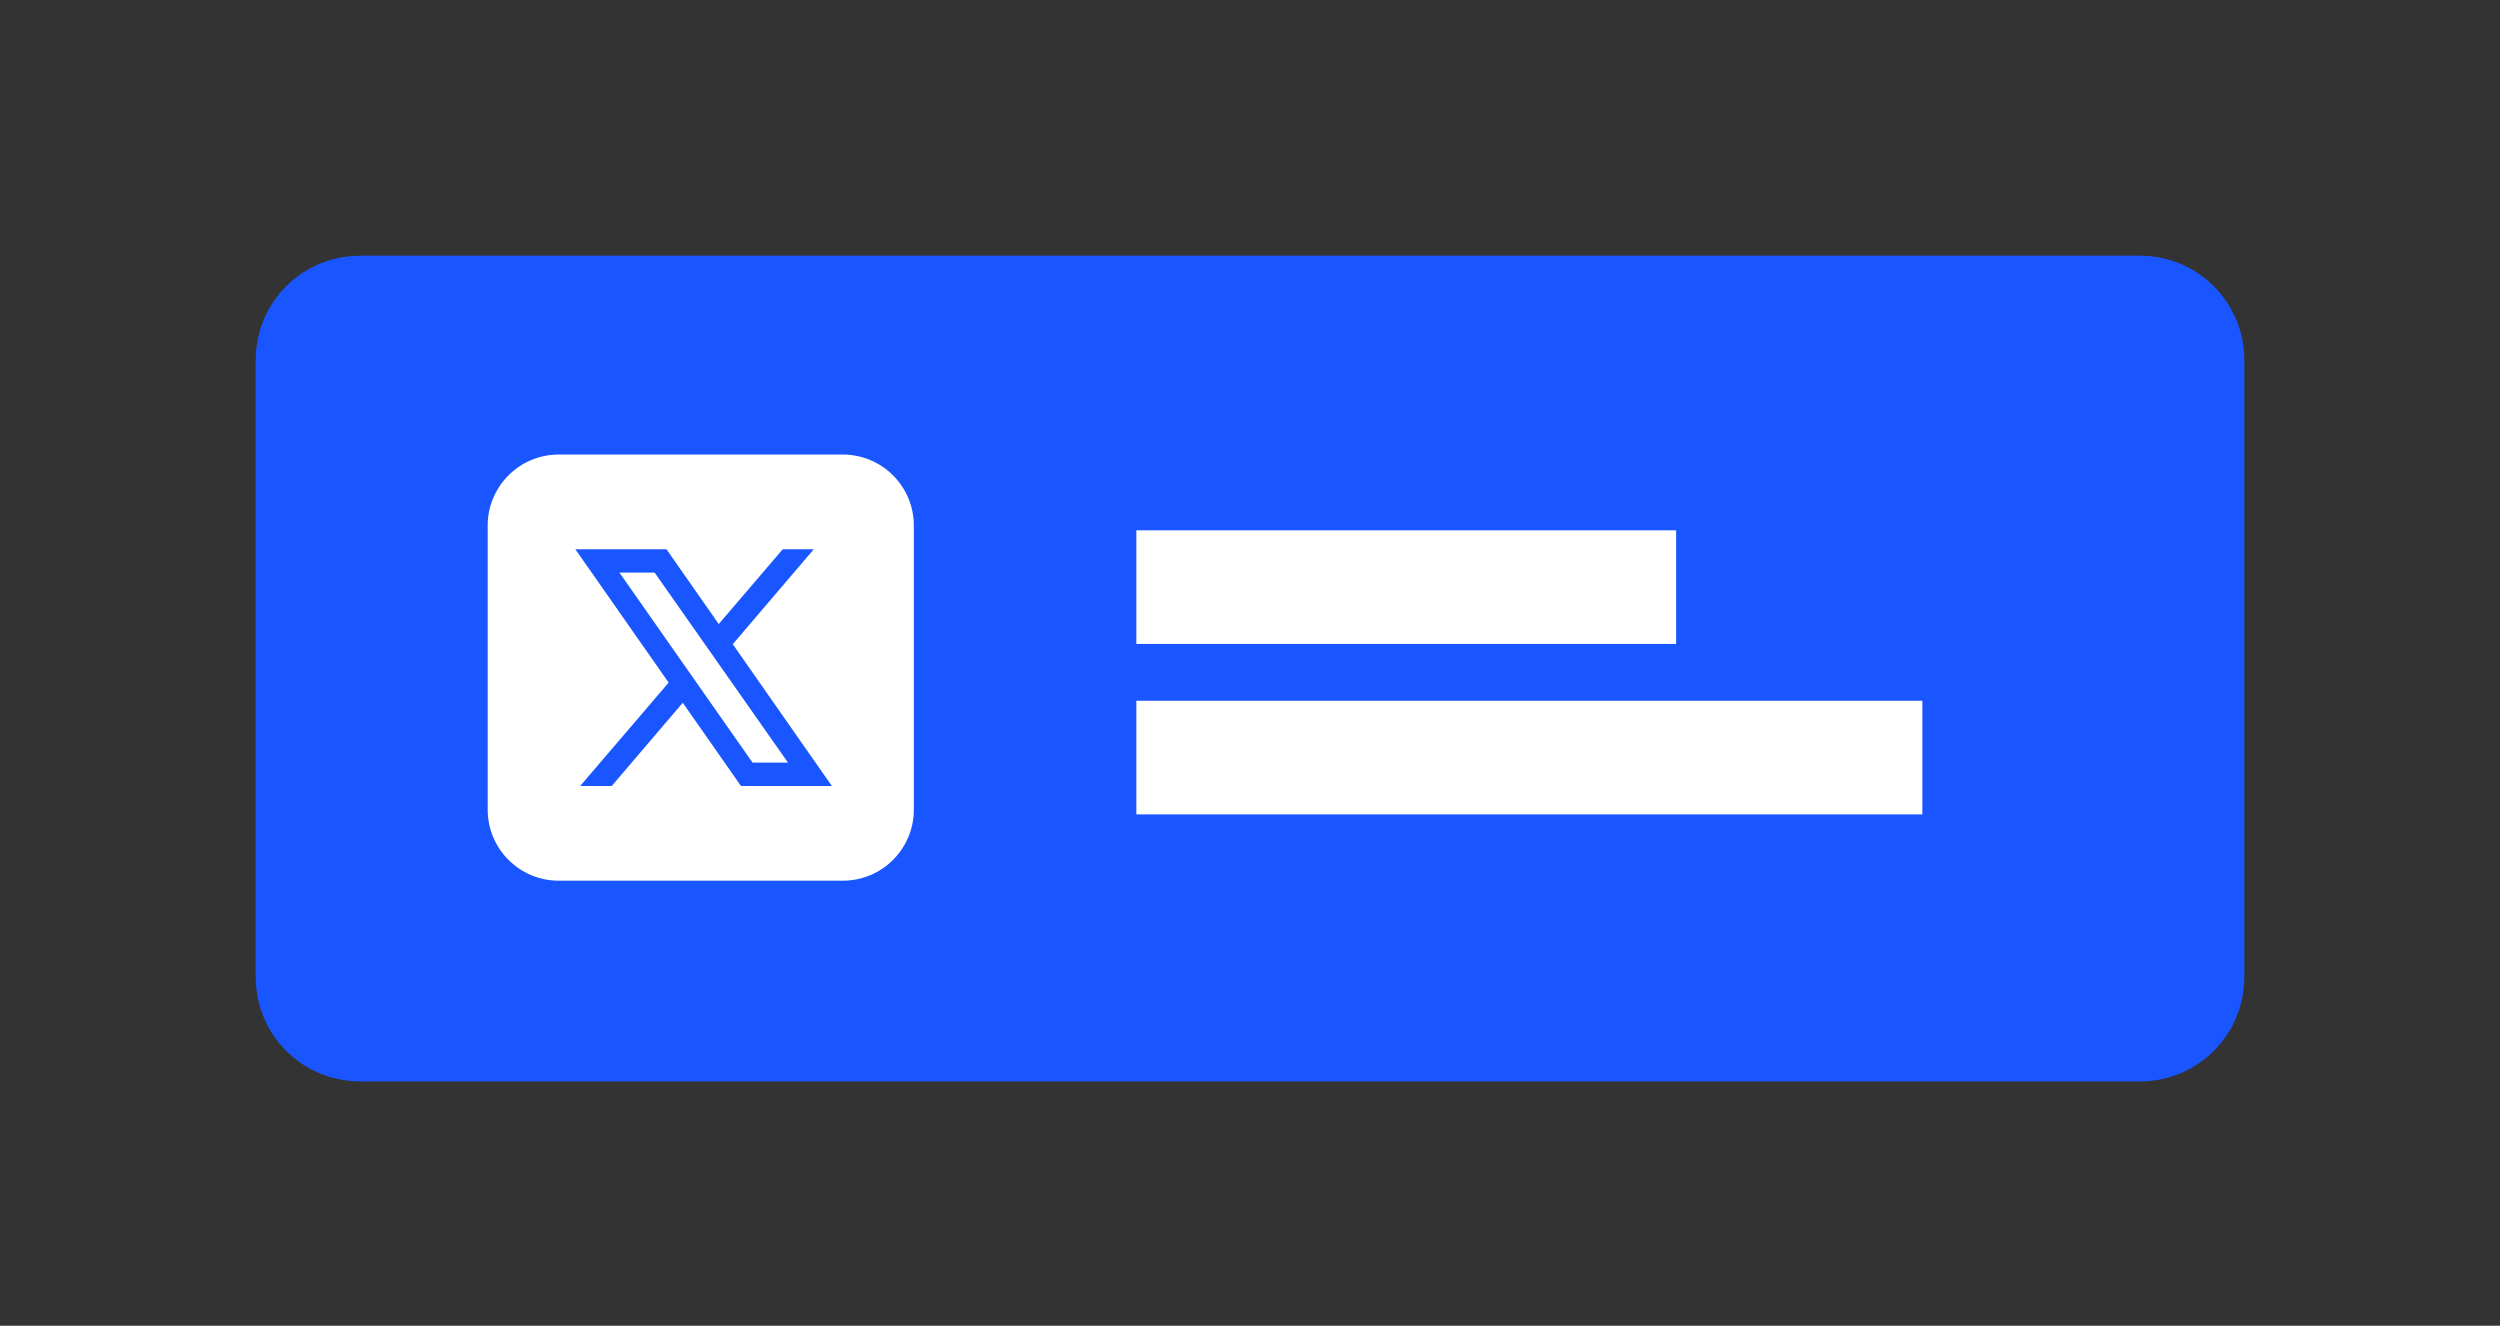
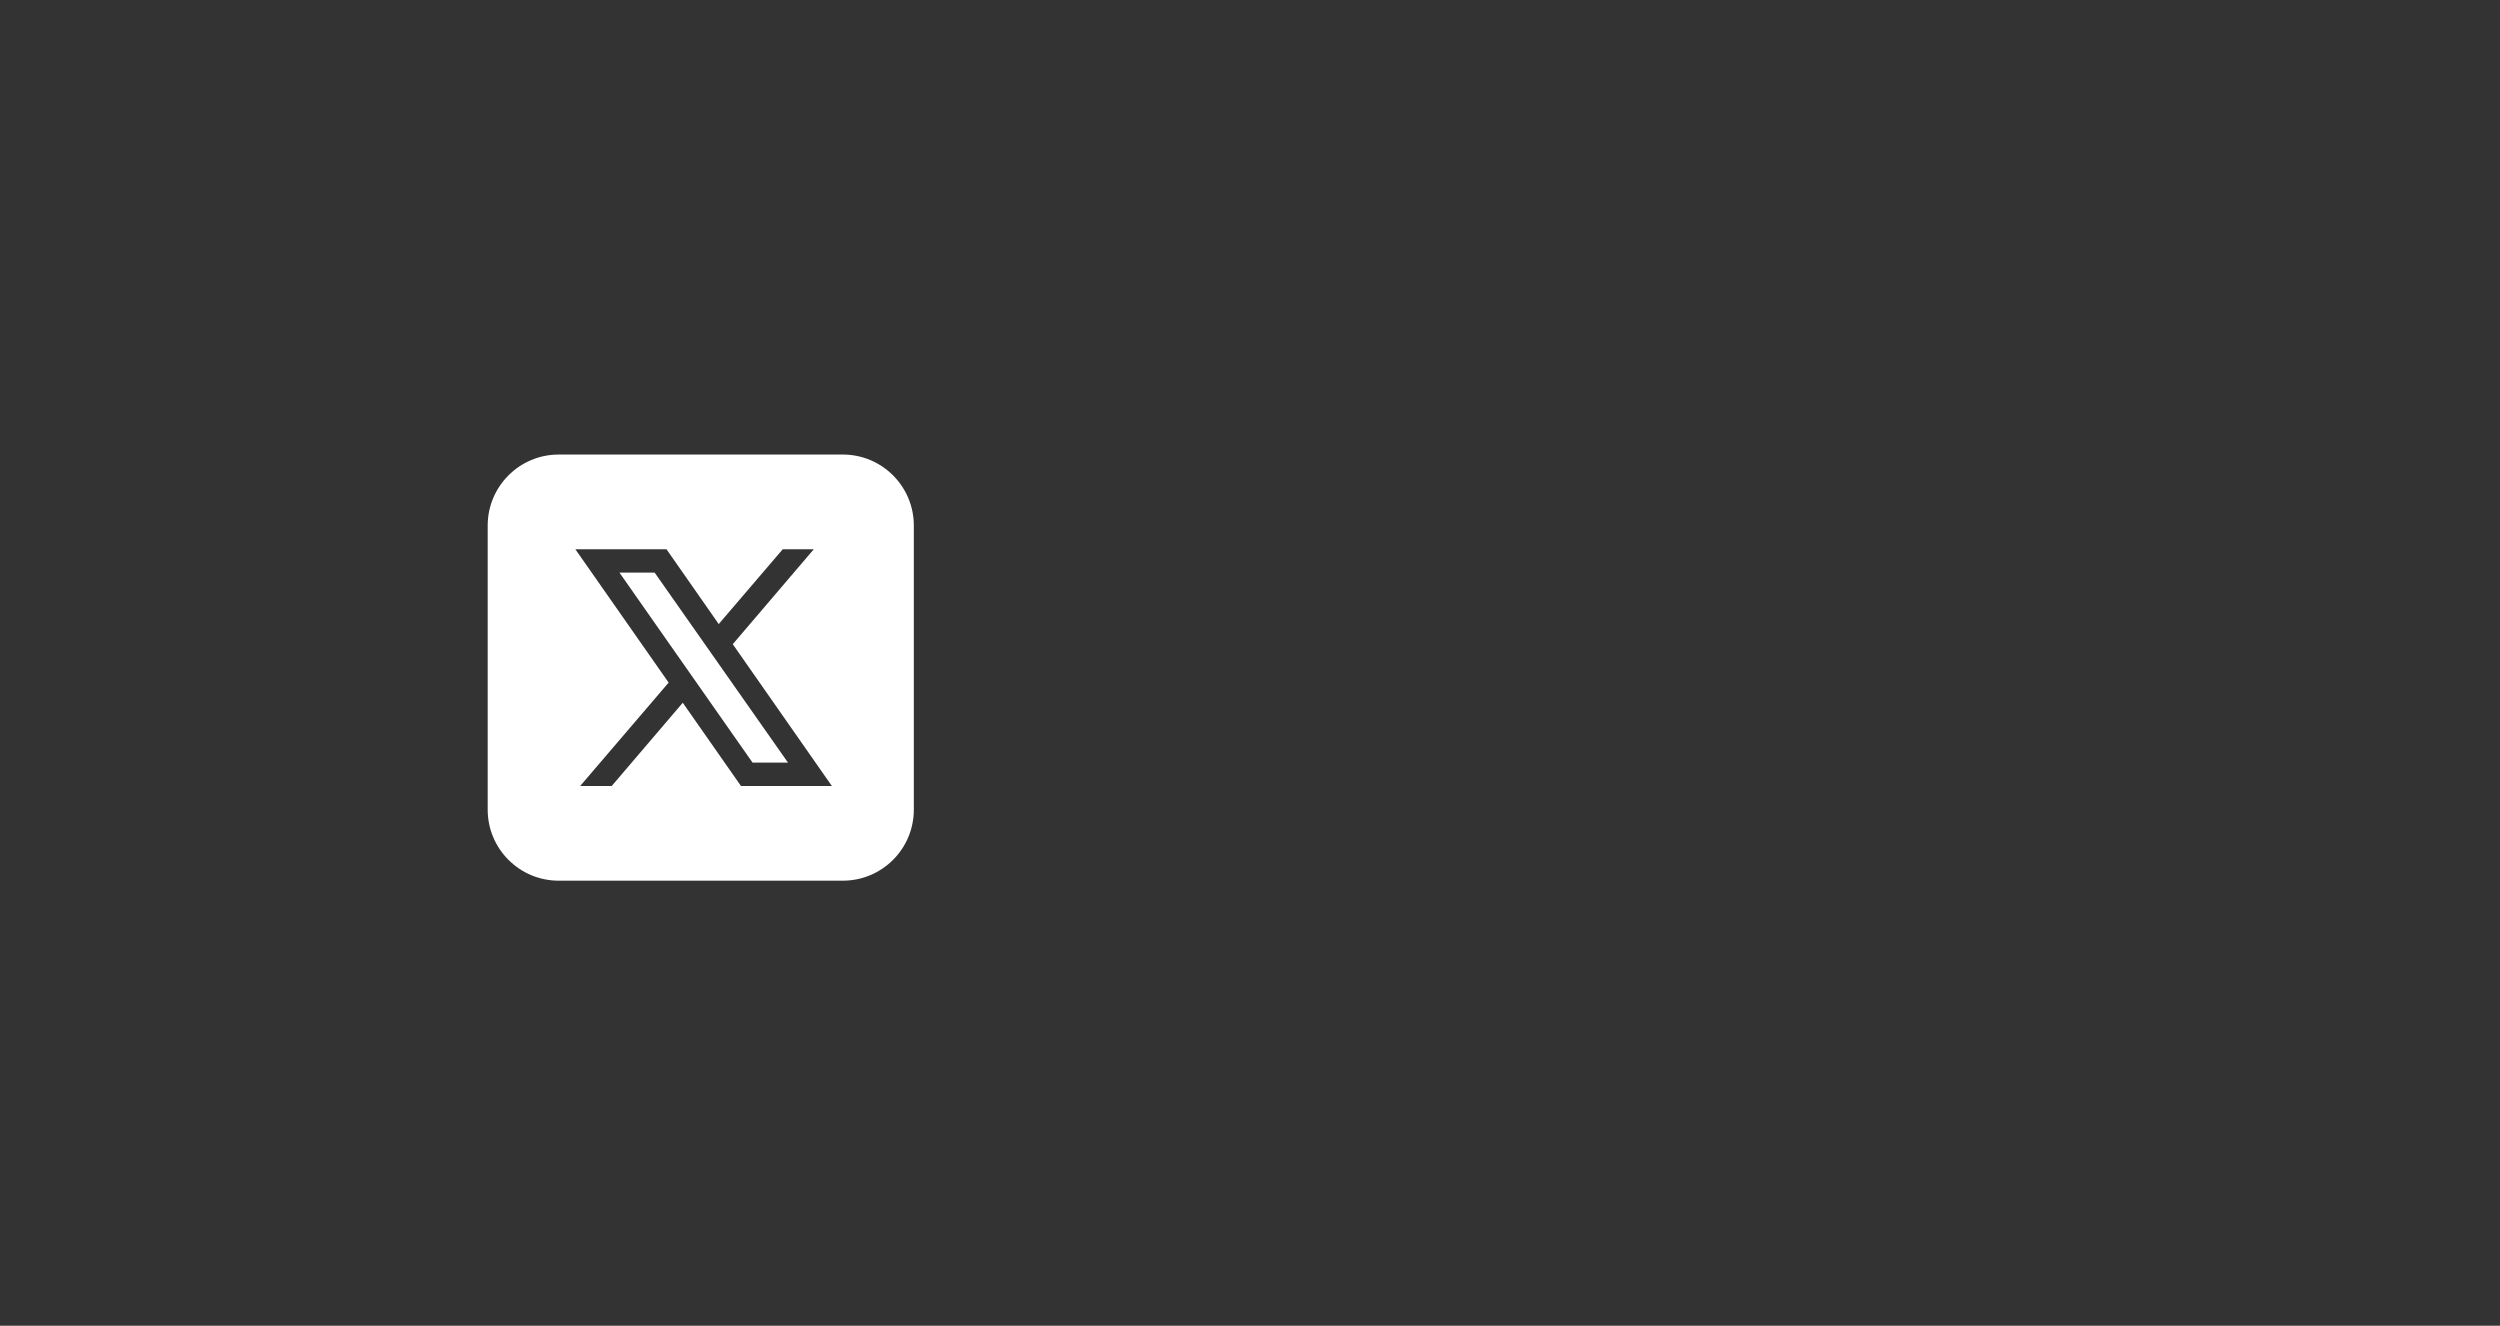
<svg xmlns="http://www.w3.org/2000/svg" width="132" height="70" viewBox="0 0 132 70" fill="none">
  <rect x="0" y="0" width="132" height="70" fill="#333333" stroke="none" />
-   <path d="M116 19V51.6C116 53.26 114.66 54.6 113 54.6H19C17.34 54.6 16 53.26 16 51.6V19C16 17.34 17.34 16 19 16H113C114.66 16 116 17.34 116 19Z" fill="#1A56FF" stroke="#1A56FF" stroke-width="5" />
  <path d="M34.566 30.235L41.605 40.265H39.734L32.708 30.235H34.566ZM48.25 27.75V42.75C48.25 44.821 46.571 46.5 44.5 46.5H29.5C27.429 46.5 25.75 44.821 25.75 42.75V27.75C25.75 25.679 27.429 24 29.5 24H44.5C46.571 24 48.25 25.679 48.25 27.75ZM43.922 41.5L38.69 34.013L42.968 29H41.329L37.949 32.95L35.19 29H30.378L35.304 36.041L30.633 41.5H32.299L36.05 37.105L39.123 41.5H43.922Z" fill="white" />
-   <path d="M60 31H88.5M60 40H101.5" stroke="white" stroke-width="6" />
</svg>